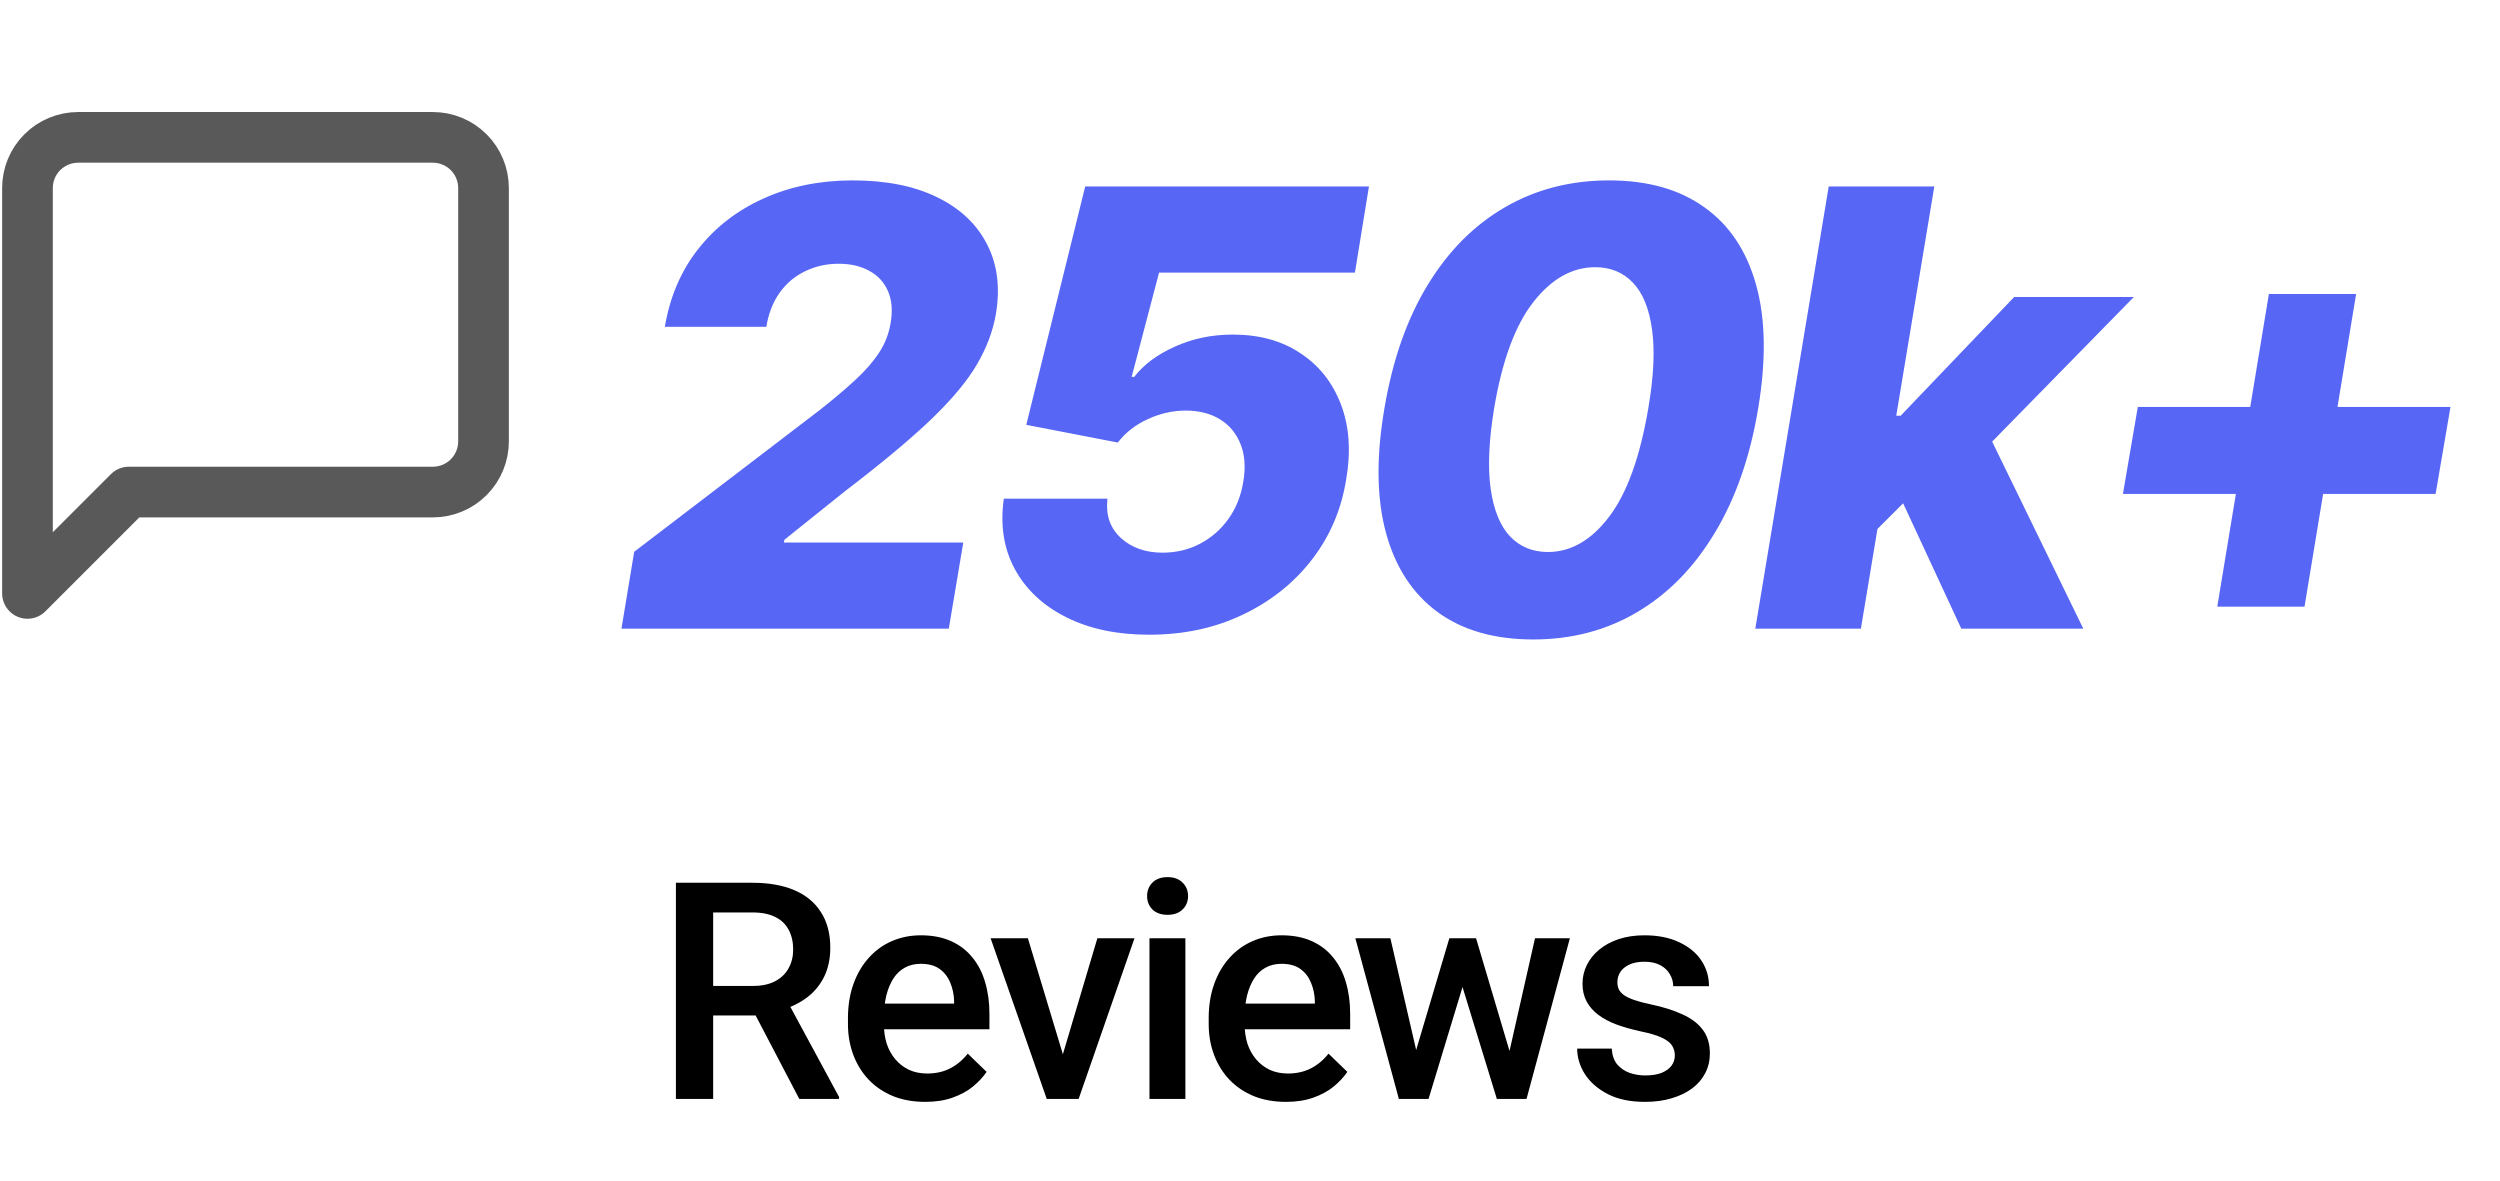
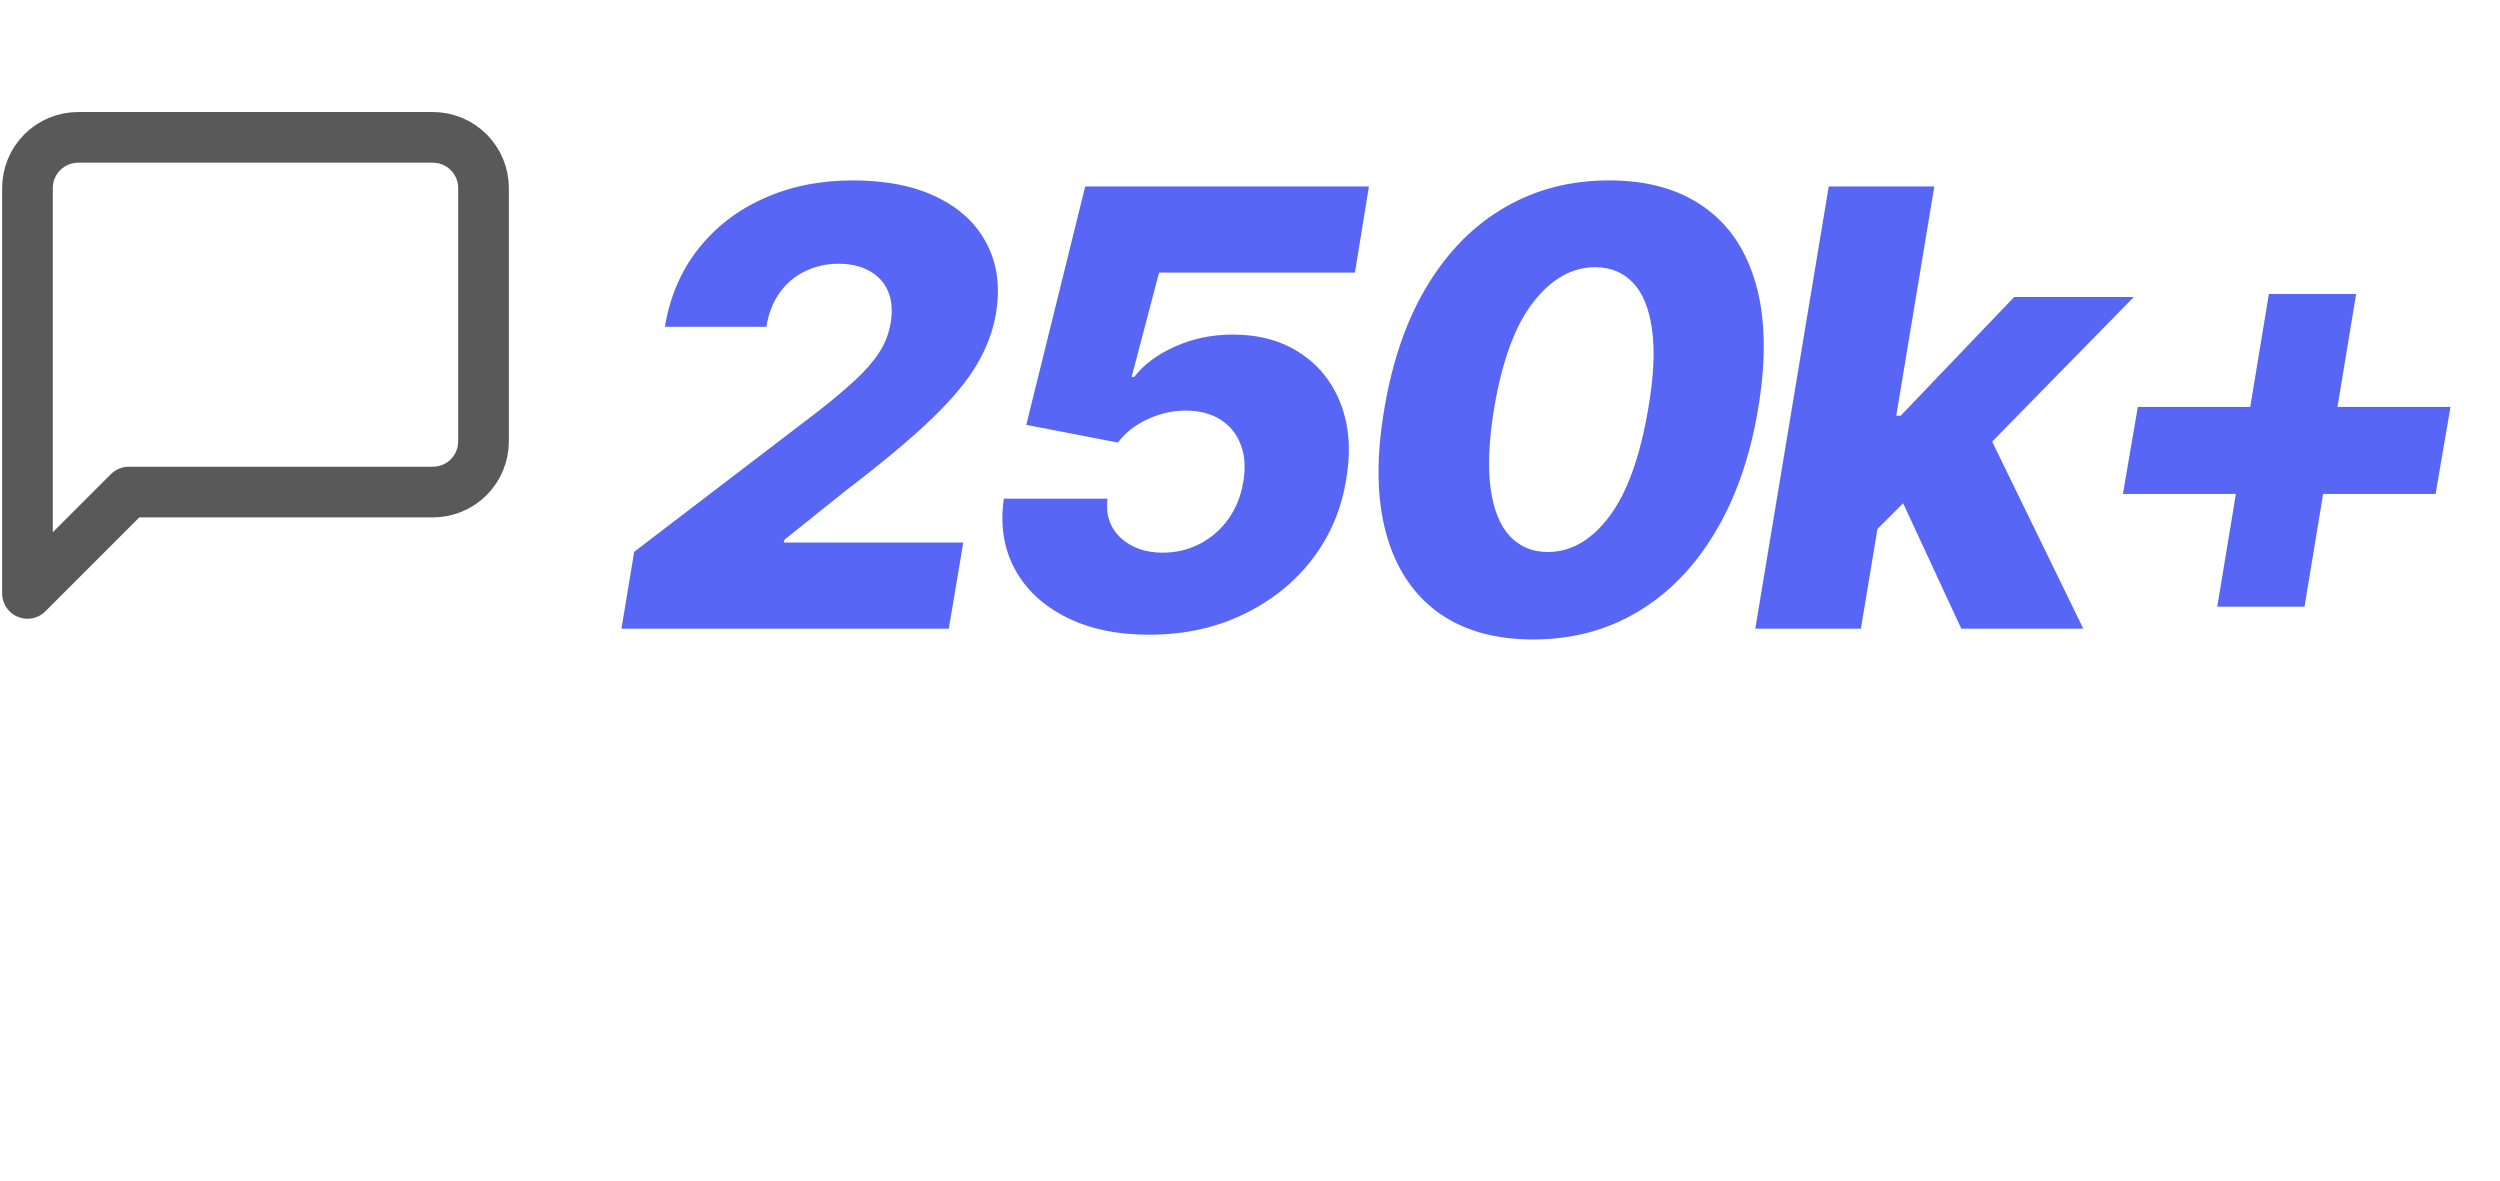
<svg xmlns="http://www.w3.org/2000/svg" width="182" height="86" viewBox="0 0 182 86" fill="none">
  <g filter="url(#filter0_d_224_2593)">
    <path d="M45.242 43L46.169 37.404L59.626 27.123C60.642 26.327 61.512 25.593 62.235 24.922C62.969 24.252 63.556 23.581 63.996 22.91C64.436 22.239 64.719 21.506 64.844 20.709C64.991 19.819 64.923 19.054 64.64 18.414C64.357 17.775 63.907 17.288 63.288 16.953C62.67 16.607 61.926 16.434 61.056 16.434C60.165 16.434 59.348 16.617 58.604 16.984C57.86 17.34 57.241 17.864 56.749 18.556C56.267 19.237 55.947 20.06 55.79 21.024H48.402C48.769 18.834 49.581 16.942 50.838 15.349C52.096 13.756 53.689 12.53 55.617 11.671C57.545 10.801 59.699 10.366 62.078 10.366C64.509 10.366 66.558 10.775 68.224 11.592C69.901 12.409 71.111 13.552 71.856 15.019C72.61 16.476 72.825 18.168 72.5 20.096C72.29 21.323 71.835 22.538 71.132 23.743C70.441 24.938 69.335 26.269 67.816 27.736C66.296 29.193 64.205 30.938 61.543 32.971L57.11 36.523L57.063 36.728H70.126L69.073 43H45.242ZM83.657 43.44C81.32 43.44 79.308 43.016 77.621 42.167C75.933 41.318 74.686 40.15 73.879 38.661C73.072 37.173 72.805 35.465 73.078 33.537H80.623C80.487 34.711 80.806 35.659 81.582 36.382C82.368 37.105 83.385 37.467 84.632 37.467C85.627 37.467 86.534 37.252 87.351 36.822C88.179 36.392 88.871 35.79 89.426 35.014C89.982 34.239 90.343 33.338 90.511 32.311C90.689 31.273 90.626 30.367 90.322 29.591C90.018 28.805 89.52 28.197 88.829 27.768C88.137 27.338 87.299 27.123 86.314 27.123C85.371 27.123 84.448 27.333 83.547 27.752C82.656 28.161 81.933 28.727 81.378 29.45L74.713 28.161L79.004 10.806H99.66L98.638 17.078H84.38L82.384 24.671H82.572C83.254 23.78 84.239 23.047 85.528 22.47C86.817 21.883 88.221 21.59 89.741 21.59C91.669 21.59 93.309 22.04 94.661 22.942C96.023 23.832 97.008 25.074 97.616 26.667C98.224 28.25 98.355 30.057 98.009 32.09C97.663 34.302 96.83 36.261 95.51 37.97C94.2 39.667 92.523 41.004 90.479 41.978C88.446 42.953 86.172 43.44 83.657 43.44ZM111.618 43.786C108.799 43.786 106.478 43.12 104.655 41.79C102.831 40.448 101.579 38.525 100.898 36.02C100.216 33.505 100.18 30.482 100.788 26.95C101.385 23.419 102.438 20.421 103.947 17.959C105.456 15.485 107.332 13.604 109.575 12.315C111.818 11.016 114.338 10.366 117.136 10.366C119.945 10.366 122.255 11.016 124.068 12.315C125.892 13.604 127.15 15.485 127.841 17.959C128.533 20.421 128.585 23.419 127.998 26.95C127.411 30.482 126.358 33.505 124.839 36.02C123.33 38.536 121.448 40.459 119.195 41.79C116.953 43.12 114.427 43.786 111.618 43.786ZM112.687 37.419C114.364 37.419 115.852 36.56 117.152 34.842C118.451 33.123 119.4 30.492 119.997 26.95C120.395 24.634 120.484 22.716 120.264 21.197C120.055 19.677 119.588 18.545 118.865 17.801C118.153 17.057 117.241 16.685 116.13 16.685C114.453 16.685 112.955 17.529 111.634 19.216C110.314 20.893 109.36 23.471 108.773 26.95C108.385 29.319 108.302 31.278 108.522 32.829C108.742 34.37 109.213 35.523 109.936 36.288C110.66 37.042 111.577 37.419 112.687 37.419ZM135.756 36.665L137.312 27.5H138.366L146.634 18.855H155.343L143.207 31.242H141.179L135.756 36.665ZM127.786 43L133.131 10.806H140.818L135.473 43H127.786ZM142.783 43L138.13 32.971L144.119 27.516L151.664 43H142.783ZM161.418 41.397L165.175 18.634H171.526L167.769 41.397H161.418ZM154.549 33.191L155.634 26.856H178.396L177.311 33.191H154.549Z" fill="#5766F5" />
  </g>
-   <path d="M49.206 64.265H54.772C55.968 64.265 56.987 64.445 57.83 64.805C58.673 65.165 59.318 65.698 59.764 66.404C60.218 67.103 60.445 67.968 60.445 68.998C60.445 69.784 60.301 70.475 60.013 71.073C59.725 71.671 59.318 72.175 58.792 72.586C58.266 72.99 57.639 73.303 56.911 73.526L56.09 73.926H51.086L51.065 71.776H54.815C55.463 71.776 56.004 71.66 56.436 71.43C56.868 71.199 57.192 70.886 57.408 70.49C57.632 70.086 57.743 69.632 57.743 69.128C57.743 68.58 57.635 68.105 57.419 67.701C57.21 67.291 56.886 66.977 56.447 66.761C56.007 66.538 55.449 66.426 54.772 66.426H51.918V80H49.206V64.265ZM58.187 80L54.49 72.932L57.333 72.921L61.083 79.859V80H58.187ZM67.351 80.216C66.487 80.216 65.705 80.076 65.006 79.795C64.314 79.507 63.724 79.107 63.234 78.595C62.751 78.084 62.38 77.482 62.12 76.79C61.861 76.099 61.731 75.353 61.731 74.553V74.121C61.731 73.206 61.865 72.377 62.131 71.635C62.398 70.893 62.769 70.259 63.244 69.733C63.72 69.2 64.282 68.793 64.93 68.512C65.579 68.231 66.281 68.09 67.038 68.09C67.874 68.09 68.605 68.231 69.232 68.512C69.859 68.793 70.377 69.189 70.788 69.701C71.206 70.205 71.516 70.807 71.717 71.505C71.926 72.204 72.031 72.975 72.031 73.818V74.931H62.996V73.062H69.459V72.856C69.444 72.388 69.35 71.949 69.178 71.538C69.012 71.127 68.756 70.796 68.41 70.544C68.064 70.291 67.603 70.165 67.027 70.165C66.595 70.165 66.209 70.259 65.871 70.446C65.539 70.626 65.262 70.889 65.038 71.235C64.815 71.581 64.642 71.999 64.52 72.489C64.404 72.972 64.347 73.516 64.347 74.121V74.553C64.347 75.065 64.415 75.54 64.552 75.98C64.696 76.412 64.905 76.79 65.179 77.115C65.453 77.439 65.784 77.694 66.173 77.882C66.562 78.062 67.005 78.152 67.502 78.152C68.129 78.152 68.688 78.026 69.178 77.774C69.668 77.522 70.093 77.165 70.453 76.704L71.825 78.033C71.573 78.4 71.245 78.754 70.842 79.092C70.439 79.424 69.945 79.694 69.361 79.903C68.785 80.112 68.115 80.216 67.351 80.216ZM77.024 77.936L79.888 68.306H82.59L78.526 80H76.84L77.024 77.936ZM74.83 68.306L77.748 77.979L77.888 80H76.202L72.117 68.306H74.83ZM86.296 68.306V80H83.681V68.306H86.296ZM83.508 65.237C83.508 64.841 83.638 64.513 83.897 64.254C84.164 63.987 84.531 63.854 84.999 63.854C85.461 63.854 85.824 63.987 86.091 64.254C86.358 64.513 86.491 64.841 86.491 65.237C86.491 65.626 86.358 65.951 86.091 66.21C85.824 66.469 85.461 66.599 84.999 66.599C84.531 66.599 84.164 66.469 83.897 66.21C83.638 65.951 83.508 65.626 83.508 65.237ZM93.613 80.216C92.748 80.216 91.967 80.076 91.268 79.795C90.576 79.507 89.985 79.107 89.495 78.595C89.013 78.084 88.641 77.482 88.382 76.79C88.123 76.099 87.993 75.353 87.993 74.553V74.121C87.993 73.206 88.126 72.377 88.393 71.635C88.659 70.893 89.031 70.259 89.506 69.733C89.982 69.2 90.544 68.793 91.192 68.512C91.841 68.231 92.543 68.09 93.299 68.09C94.135 68.09 94.867 68.231 95.493 68.512C96.12 68.793 96.639 69.189 97.05 69.701C97.468 70.205 97.777 70.807 97.979 71.505C98.188 72.204 98.292 72.975 98.292 73.818V74.931H89.258V73.062H95.72V72.856C95.706 72.388 95.612 71.949 95.439 71.538C95.274 71.127 95.018 70.796 94.672 70.544C94.326 70.291 93.865 70.165 93.289 70.165C92.856 70.165 92.471 70.259 92.132 70.446C91.801 70.626 91.523 70.889 91.3 71.235C91.077 71.581 90.904 71.999 90.781 72.489C90.666 72.972 90.609 73.516 90.609 74.121V74.553C90.609 75.065 90.677 75.54 90.814 75.98C90.958 76.412 91.167 76.79 91.441 77.115C91.714 77.439 92.046 77.694 92.435 77.882C92.824 78.062 93.267 78.152 93.764 78.152C94.391 78.152 94.949 78.026 95.439 77.774C95.929 77.522 96.354 77.165 96.715 76.704L98.087 78.033C97.835 78.4 97.507 78.754 97.104 79.092C96.7 79.424 96.207 79.694 95.623 79.903C95.047 80.112 94.377 80.216 93.613 80.216ZM102.81 77.406L105.512 68.306H107.176L106.722 71.03L103.999 80H102.507L102.81 77.406ZM101.221 68.306L103.329 77.45L103.502 80H101.837L98.671 68.306H101.221ZM109.705 77.341L111.748 68.306H114.287L111.132 80H109.467L109.705 77.341ZM107.457 68.306L110.126 77.298L110.461 80H108.97L106.214 71.019L105.76 68.306H107.457ZM121.928 76.834C121.928 76.574 121.863 76.34 121.733 76.131C121.604 75.915 121.355 75.72 120.988 75.547C120.628 75.374 120.094 75.216 119.388 75.072C118.769 74.935 118.199 74.773 117.681 74.585C117.169 74.391 116.73 74.157 116.362 73.883C115.995 73.609 115.71 73.285 115.508 72.91C115.307 72.536 115.206 72.103 115.206 71.614C115.206 71.138 115.31 70.688 115.519 70.263C115.728 69.838 116.027 69.463 116.416 69.139C116.805 68.814 117.277 68.559 117.832 68.371C118.394 68.184 119.021 68.09 119.712 68.09C120.692 68.09 121.532 68.256 122.231 68.588C122.937 68.912 123.477 69.355 123.852 69.917C124.226 70.472 124.414 71.098 124.414 71.797H121.809C121.809 71.487 121.73 71.199 121.571 70.933C121.42 70.659 121.189 70.439 120.88 70.273C120.57 70.1 120.181 70.014 119.712 70.014C119.266 70.014 118.895 70.086 118.599 70.23C118.311 70.367 118.095 70.547 117.951 70.771C117.814 70.994 117.746 71.239 117.746 71.505C117.746 71.7 117.782 71.876 117.854 72.035C117.933 72.186 118.063 72.327 118.243 72.457C118.423 72.579 118.668 72.694 118.978 72.802C119.295 72.91 119.691 73.015 120.166 73.116C121.06 73.303 121.827 73.544 122.468 73.84C123.117 74.128 123.614 74.503 123.96 74.964C124.306 75.418 124.479 75.994 124.479 76.693C124.479 77.212 124.367 77.687 124.143 78.12C123.927 78.545 123.61 78.916 123.192 79.233C122.775 79.543 122.274 79.784 121.69 79.957C121.114 80.13 120.465 80.216 119.745 80.216C118.686 80.216 117.789 80.029 117.054 79.654C116.319 79.272 115.761 78.786 115.379 78.195C115.004 77.597 114.817 76.978 114.817 76.336H117.335C117.364 76.819 117.497 77.204 117.735 77.493C117.98 77.774 118.282 77.979 118.643 78.109C119.01 78.231 119.388 78.292 119.777 78.292C120.246 78.292 120.638 78.231 120.955 78.109C121.272 77.979 121.514 77.806 121.679 77.59C121.845 77.367 121.928 77.115 121.928 76.834Z" fill="black" />
  <path d="M35.2 32.133C35.2 33.112 34.811 34.05 34.12 34.742C33.428 35.434 32.489 35.822 31.511 35.822H9.378L2 43.2V13.689C2 12.71 2.389 11.772 3.08 11.081C3.772 10.389 4.711 10 5.689 10H31.511C32.489 10 33.428 10.389 34.12 11.081C34.811 11.772 35.2 12.71 35.2 13.689V32.133Z" stroke="#595959" stroke-width="3.689" stroke-linecap="round" stroke-linejoin="round" />
  <defs>
    <filter id="filter0_d_224_2593" x="45.242" y="10.366" width="133.154" height="36.187" filterUnits="userSpaceOnUse" color-interpolation-filters="sRGB">
      <feFlood flood-opacity="0" result="BackgroundImageFix" />
      <feColorMatrix in="SourceAlpha" type="matrix" values="0 0 0 0 0 0 0 0 0 0 0 0 0 0 0 0 0 0 127 0" result="hardAlpha" />
      <feOffset dy="2.767" />
      <feColorMatrix type="matrix" values="0 0 0 0 1 0 0 0 0 1 0 0 0 0 1 0 0 0 1 0" />
      <feBlend mode="normal" in2="BackgroundImageFix" result="effect1_dropShadow_224_2593" />
      <feBlend mode="normal" in="SourceGraphic" in2="effect1_dropShadow_224_2593" result="shape" />
    </filter>
  </defs>
</svg>